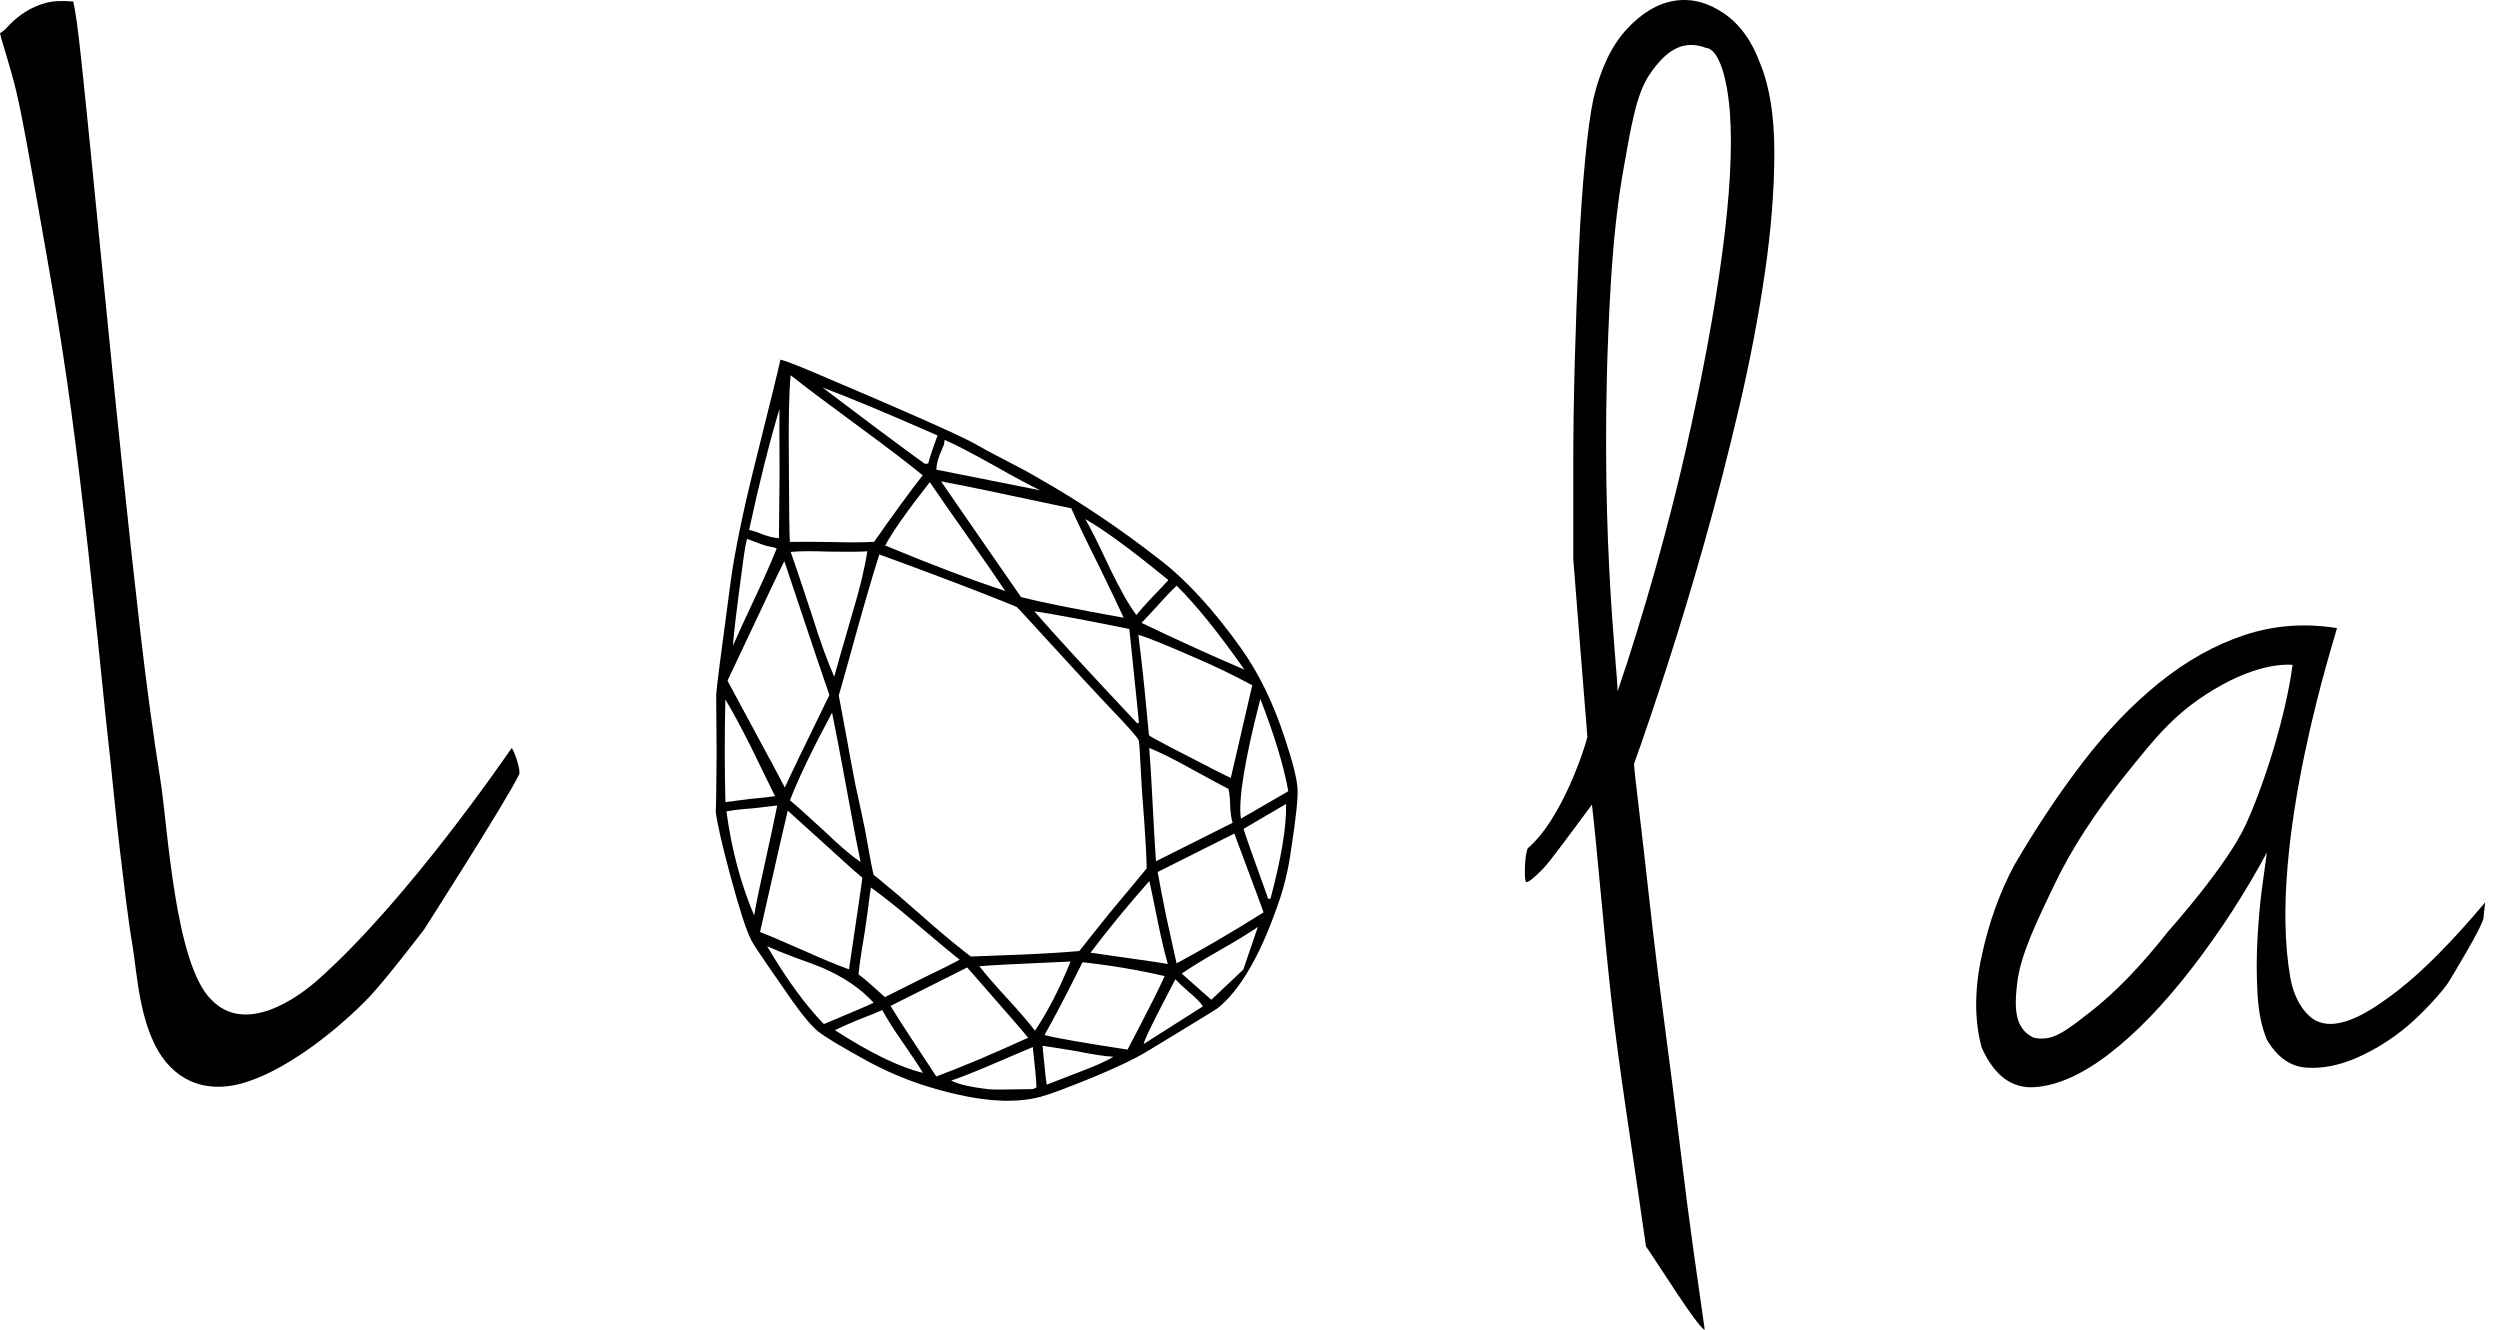
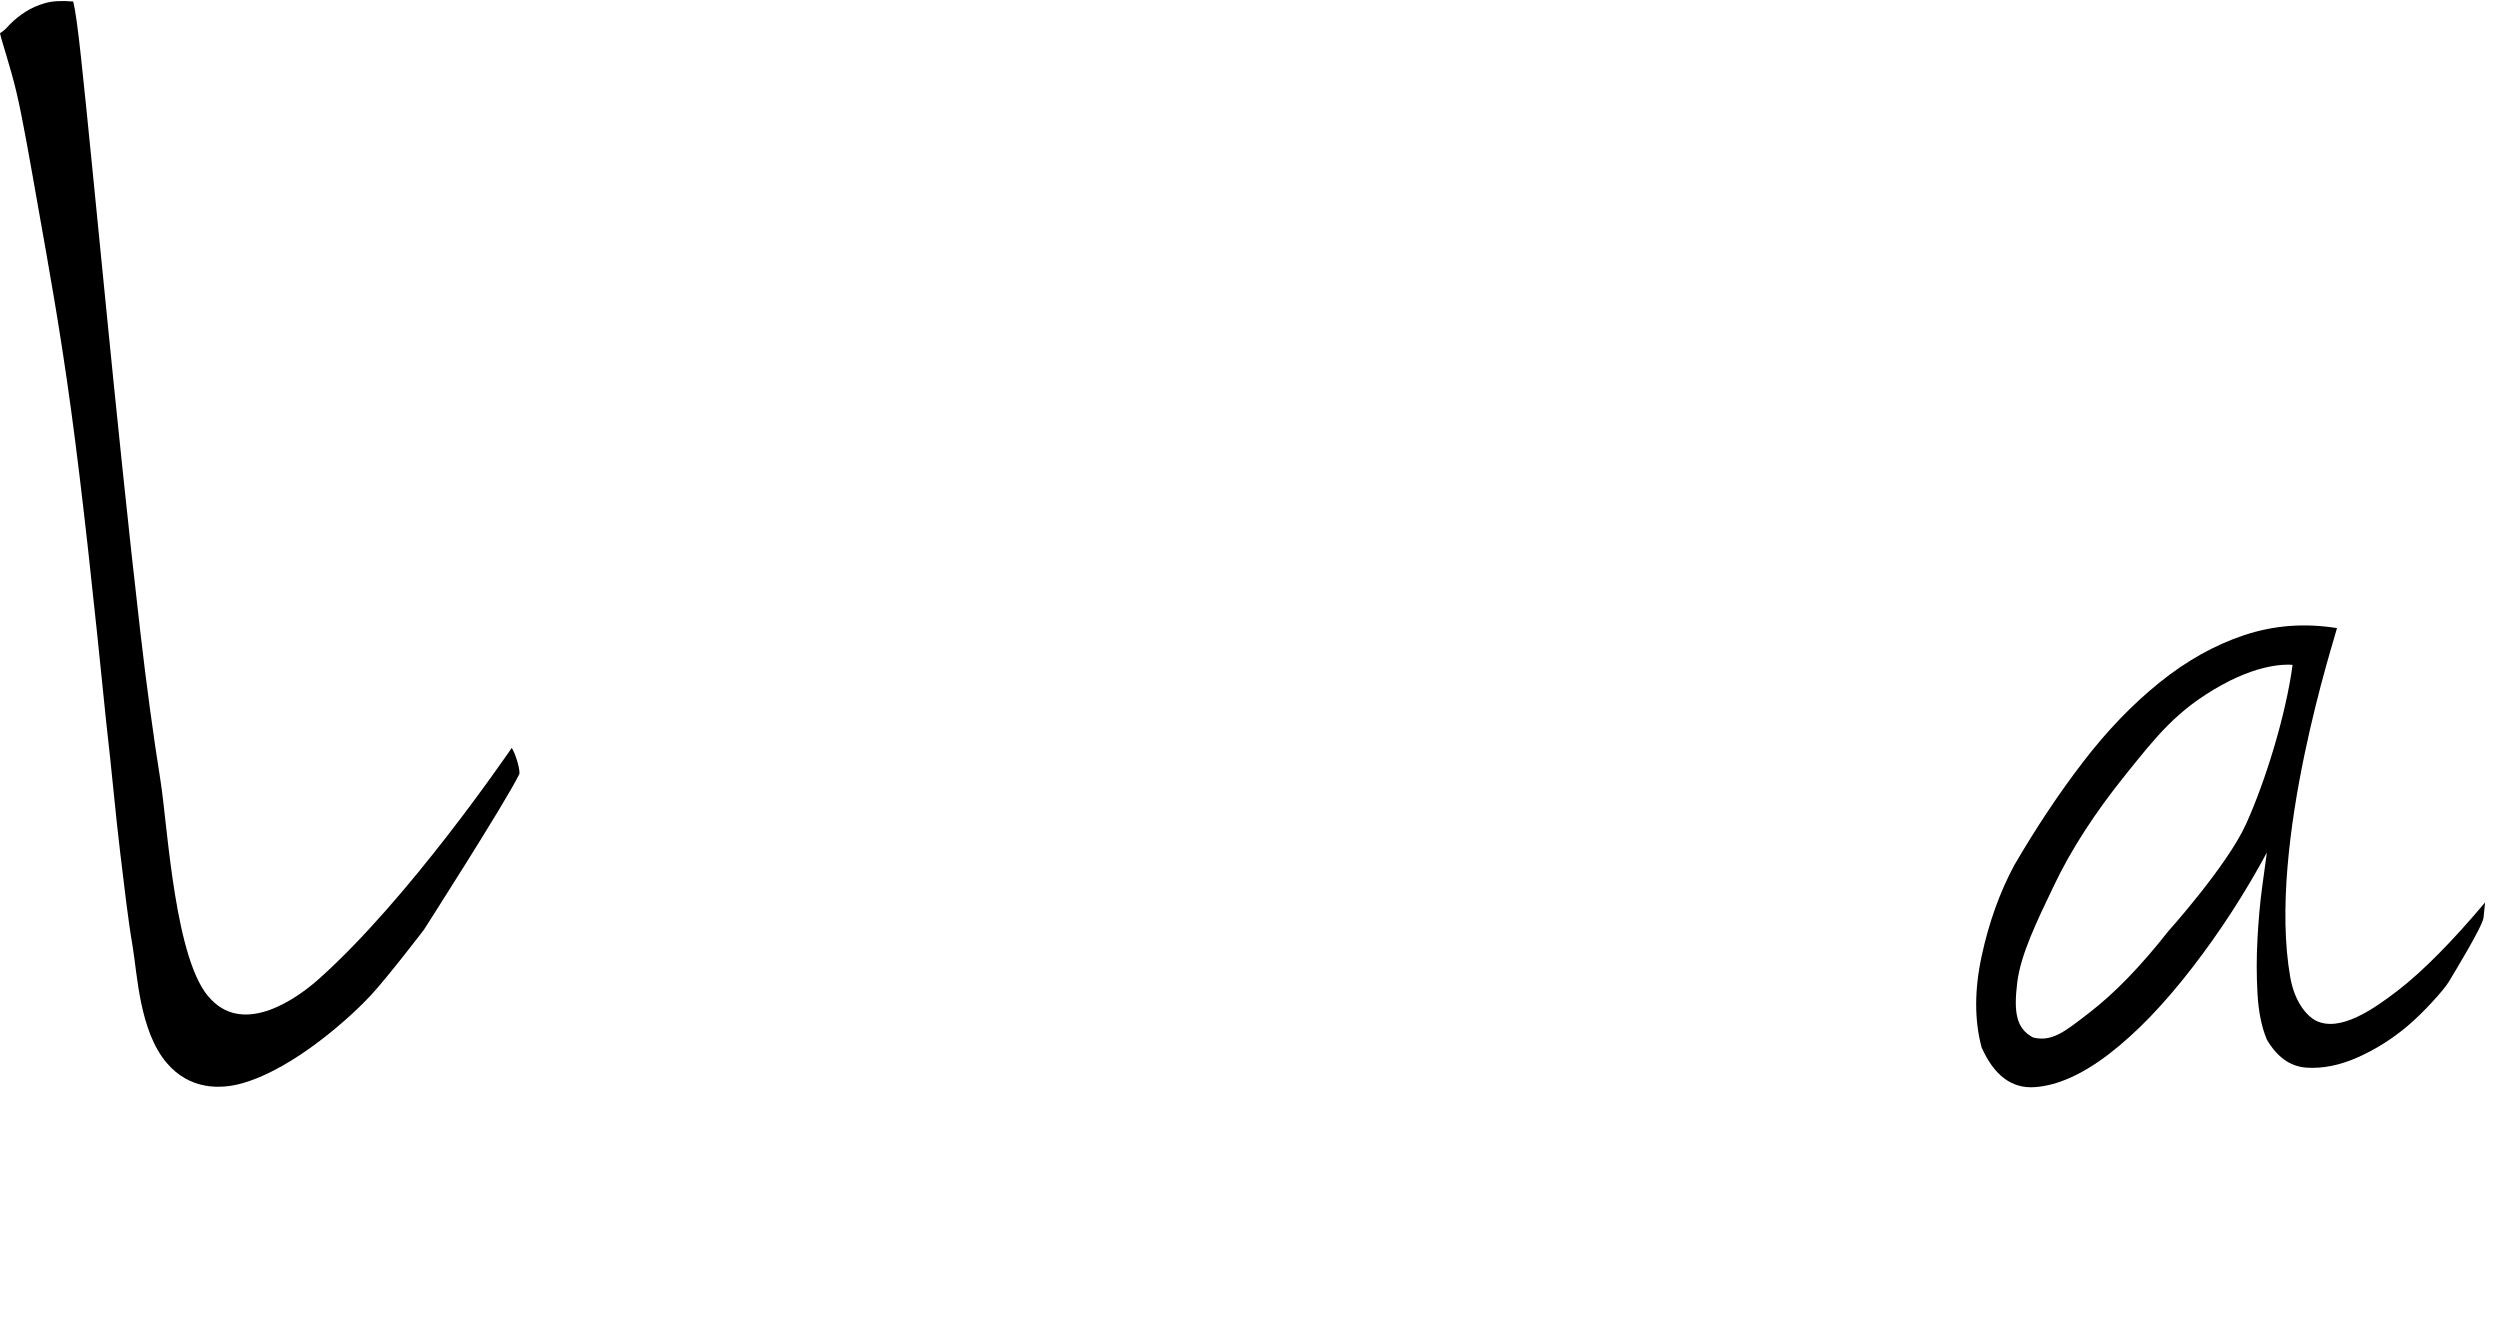
<svg xmlns="http://www.w3.org/2000/svg" width="94" height="50" viewBox="0 0 94 50" fill="none">
  <path d="M11.978 36.819C11.18 37.53 9.232 38.924 7.946 37.589C6.572 36.251 6.308 31.08 6.036 29.361C5.762 27.642 5.508 25.766 5.273 23.734C5.04 21.704 4.815 19.652 4.601 17.581C4.385 15.51 4.179 13.488 3.985 11.515C3.789 9.542 3.613 7.764 3.457 6.181C3.301 4.599 3.164 3.262 3.047 2.168C2.93 1.074 2.832 0.37 2.754 0.057C2.324 0.019 1.973 0.038 1.7 0.116C1.425 0.194 1.181 0.301 0.967 0.438C0.751 0.575 0.556 0.731 0.38 0.907C0.205 1.083 0.234 1.093 0 1.25C0.077 1.601 0.375 2.454 0.61 3.43C0.844 4.407 1.116 5.985 1.468 7.978C1.819 9.971 2.238 12.234 2.668 15.379C3.098 18.524 3.529 22.545 3.998 27.195C4.194 28.875 4.356 30.724 4.514 32.014C4.669 33.303 4.81 34.543 4.986 35.578C5.162 36.614 5.242 38.763 6.27 39.968C7.123 40.968 8.264 40.973 9.112 40.73C11.113 40.16 13.284 38.142 13.948 37.419C14.611 36.697 15.94 34.957 15.94 34.957C15.94 34.957 19.047 30.104 19.515 29.126C19.593 29.048 19.397 28.357 19.242 28.122C19.047 28.396 15.368 33.798 11.978 36.819Z" fill="black" />
-   <path d="M64.752 9.551C64.46 11.74 63.999 14.211 63.375 16.965C62.749 19.719 61.797 23.145 60.82 25.998C60.82 25.059 60.072 19.517 60.545 11.024C60.645 9.209 60.805 7.669 61.06 6.262C61.313 4.855 61.51 3.574 62.004 2.83C62.736 1.727 63.405 1.527 64.148 1.8C64.617 1.839 64.946 2.899 65.045 4.247C65.143 5.595 65.045 7.364 64.752 9.551ZM64.811 0.497C64.205 0.086 63.59 -0.069 62.964 0.028C62.339 0.126 61.744 0.477 61.178 1.083C60.611 1.689 60.191 2.559 59.917 3.691C59.8 4.239 59.692 5.029 59.595 6.064C59.497 7.1 59.419 8.253 59.36 9.522C59.301 10.792 59.253 12.131 59.213 13.537C59.174 14.943 59.155 16.282 59.155 17.551V21.009C59.155 21.009 59.646 27.284 59.686 27.713C59.608 28.065 58.742 30.782 57.46 31.879C57.338 31.984 57.28 33.169 57.398 33.169C57.476 33.169 57.67 33.014 57.983 32.702C58.296 32.389 59.155 31.191 59.857 30.253C60.053 31.934 60.281 34.778 60.573 37.453C60.866 40.13 61.381 43.271 61.889 46.867C62.279 47.413 63.864 49.961 64.098 50C64.057 49.687 63.824 48.085 63.668 46.971C63.512 45.859 63.346 44.569 63.17 43.104C62.994 41.639 62.798 40.096 62.583 38.474C62.368 36.853 62.183 35.339 62.027 33.932C61.87 32.526 61.734 31.334 61.617 30.357C61.499 29.38 61.441 28.833 61.441 28.716C61.793 27.74 62.203 26.529 62.671 25.082C63.14 23.637 63.609 22.084 64.079 20.423C64.548 18.763 64.987 17.053 65.397 15.295C65.808 13.537 66.129 11.847 66.364 10.225C66.598 8.604 66.715 7.11 66.715 5.742C66.715 4.375 66.54 3.261 66.188 2.401C65.875 1.542 65.416 0.907 64.811 0.497Z" fill="black" />
  <path d="M84.455 30.977C83.747 32.546 81.52 35.023 81.52 35.023C80.497 36.325 79.513 37.34 78.575 38.065C77.635 38.792 77.162 39.183 76.448 39.011C75.789 38.668 75.719 38.02 75.847 36.952C75.975 35.885 76.588 34.639 77.23 33.294C77.871 31.949 78.767 30.562 79.919 29.131C81.072 27.701 81.839 26.695 83.54 25.755C85.171 24.853 86.201 25 86.201 25C85.944 26.921 85.164 29.41 84.455 30.977ZM93.44 33.931C92.188 35.418 91.094 36.521 90.158 37.244C89.22 37.966 87.985 38.813 87.088 38.382C86.774 38.226 86.287 37.724 86.115 36.752C85.227 31.723 87.833 23.851 87.871 23.617C86.66 23.422 85.498 23.51 84.384 23.881C83.27 24.252 82.206 24.848 81.19 25.669C80.174 26.489 79.216 27.485 78.318 28.657C77.418 29.83 76.561 31.119 75.74 32.526C75.193 33.542 74.782 34.685 74.509 35.954C74.236 37.224 74.236 38.368 74.509 39.383C74.978 40.438 75.641 40.935 76.501 40.877C77.361 40.819 78.298 40.399 79.315 39.617C80.33 38.835 81.366 37.761 82.421 36.394C83.477 35.027 84.413 33.581 85.234 32.056C85.195 32.33 85.136 32.76 85.058 33.346C84.979 33.931 84.92 34.577 84.882 35.28C84.843 35.983 84.843 36.677 84.882 37.361C84.92 38.045 85.037 38.62 85.234 39.089C85.624 39.754 86.122 40.105 86.728 40.144C87.333 40.184 87.969 40.056 88.633 39.764C89.297 39.471 89.923 39.081 90.508 38.591C91.094 38.104 91.886 37.229 92.07 36.922C92.291 36.555 93.342 34.832 93.38 34.507C93.413 34.218 93.44 33.931 93.44 33.931Z" fill="black" />
-   <path d="M30.593 13.999C34.054 15.466 36.073 16.36 36.65 16.684C36.888 16.824 37.286 17.039 37.845 17.326C38.358 17.588 38.748 17.8 39.011 17.958C40.574 18.844 42.097 19.865 43.579 21.021C44.598 21.798 45.624 22.915 46.66 24.37C47.328 25.306 47.878 26.433 48.307 27.748C48.61 28.655 48.769 29.295 48.788 29.669C48.807 30.011 48.728 30.755 48.552 31.9C48.449 32.672 48.277 33.385 48.039 34.041C47.38 35.934 46.631 37.221 45.793 37.901C45.762 37.932 44.866 38.482 43.103 39.549C42.669 39.811 42.007 40.128 41.12 40.497C40.129 40.902 39.471 41.147 39.146 41.234C38.045 41.54 36.553 41.392 34.672 40.788C33.974 40.556 33.301 40.266 32.652 39.918C31.616 39.349 30.978 38.965 30.739 38.763C30.457 38.536 30.018 37.983 29.423 37.101C28.725 36.103 28.331 35.52 28.246 35.348C28.05 34.956 27.786 34.139 27.454 32.897C27.135 31.709 26.953 30.904 26.908 30.482C26.923 30.567 26.933 29.841 26.945 28.304C26.93 26.78 26.927 26.039 26.932 26.082C26.937 25.91 27.12 24.485 27.48 21.811C27.642 20.67 27.935 19.253 28.356 17.557C28.947 15.192 29.276 13.847 29.344 13.522C29.496 13.553 29.913 13.713 30.593 13.999ZM27.276 30.16C27.491 30.129 27.8 30.089 28.203 30.039C28.614 30.002 28.927 29.968 29.141 29.936C29.03 29.716 28.727 29.095 28.23 28.073C27.849 27.315 27.53 26.724 27.273 26.302C27.243 27.71 27.244 28.996 27.276 30.16ZM28.268 30.397C27.883 30.422 27.564 30.46 27.314 30.509C27.505 31.929 27.852 33.233 28.355 34.42C28.446 33.9 28.59 33.207 28.785 32.344C29.004 31.345 29.151 30.66 29.224 30.286C29.065 30.304 28.747 30.342 28.268 30.397ZM29.491 21.101C29.452 21.149 28.74 22.648 27.354 25.595C28.851 28.366 29.57 29.707 29.507 29.615C29.637 29.321 30.195 28.16 31.185 26.133C31.093 25.887 30.529 24.21 29.491 21.101ZM28.938 20.551C28.803 20.526 28.705 20.498 28.644 20.468C28.27 20.334 28.09 20.263 28.103 20.257C28.066 20.276 28.004 20.612 27.919 21.268C27.683 23.025 27.564 24.027 27.564 24.271C27.704 23.94 27.983 23.335 28.398 22.452C28.752 21.693 29.021 21.082 29.204 20.623C29.143 20.592 29.054 20.569 28.938 20.551ZM28.166 19.927C28.283 19.944 28.466 20.006 28.718 20.11C28.956 20.188 29.145 20.231 29.287 20.236C29.292 19.606 29.301 18.799 29.312 17.812C29.303 16.422 29.303 15.611 29.308 15.379C28.924 16.658 28.544 18.175 28.166 19.927ZM32.424 33.002C32.104 32.733 31.633 32.31 31.007 31.735C30.388 31.172 29.925 30.753 29.619 30.479C29.6 30.535 29.254 32.055 28.577 35.045C28.823 35.136 29.376 35.371 30.24 35.75C30.933 36.062 31.494 36.295 31.922 36.446C32.255 34.211 32.424 33.062 32.424 33.002ZM30.977 38.505C32.068 38.051 32.691 37.783 32.85 37.703C32.372 37.179 31.733 36.741 30.93 36.392C30.715 36.301 30.366 36.169 29.882 35.999C29.429 35.828 29.084 35.687 28.844 35.578C29.575 36.819 30.286 37.794 30.977 38.505ZM34.694 17.871C34.124 17.405 33.293 16.772 32.203 15.972C31.063 15.135 30.239 14.515 29.73 14.11C29.67 14.662 29.647 15.7 29.66 17.224C29.668 19.196 29.682 20.246 29.7 20.375C30.018 20.369 30.549 20.371 31.288 20.381C31.957 20.4 32.484 20.396 32.868 20.371C33.59 19.336 34.199 18.503 34.694 17.871ZM29.702 30.093C29.935 30.282 30.378 30.68 31.034 31.285C31.568 31.8 32.008 32.175 32.358 32.414C32.236 31.832 32.056 30.895 31.822 29.603C31.6 28.398 31.422 27.461 31.286 26.793C30.535 28.197 30.007 29.296 29.702 30.093ZM31.169 20.741C30.545 20.717 30.065 20.72 29.729 20.752C29.82 20.996 30.087 21.789 30.53 23.13C30.836 24.108 31.116 24.881 31.367 25.444C31.448 25.143 31.67 24.365 32.036 23.108C32.324 22.153 32.515 21.36 32.612 20.73C32.299 20.749 31.818 20.752 31.169 20.741ZM34.823 17.44C34.853 17.439 34.881 17.432 34.905 17.42C34.955 17.212 35.069 16.863 35.253 16.374C33.348 15.536 31.905 14.935 30.925 14.569C31.414 14.935 32.056 15.419 32.846 16.018C33.876 16.788 34.519 17.262 34.776 17.44C34.788 17.432 34.804 17.432 34.823 17.44ZM32.217 38.366C31.838 38.525 31.563 38.648 31.391 38.734C32.728 39.595 33.83 40.13 34.7 40.339C34.583 40.136 34.329 39.751 33.936 39.182C33.611 38.717 33.355 38.315 33.172 37.979C32.935 38.083 32.616 38.213 32.217 38.366ZM43.022 30.86C42.952 29.99 42.912 29.389 42.9 29.059C42.862 28.282 42.833 27.874 42.816 27.837C42.778 27.733 42.408 27.314 41.703 26.581C41.181 26.029 40.412 25.198 39.395 24.084C38.647 23.265 38.26 22.846 38.236 22.828C38.193 22.801 37.771 22.632 36.968 22.315C35.711 21.826 34.41 21.338 33.062 20.848C32.788 21.706 32.406 23.024 31.919 24.8C31.662 25.725 31.535 26.171 31.535 26.14C31.528 26.098 31.633 26.659 31.849 27.821C31.922 28.244 32.026 28.804 32.162 29.503C32.328 30.262 32.448 30.82 32.522 31.183C32.72 32.309 32.831 32.881 32.855 32.9C32.848 32.888 33.15 33.136 33.756 33.643C33.867 33.74 34.328 34.144 35.143 34.854C35.683 35.319 36.137 35.689 36.505 35.965C36.835 35.951 37.512 35.927 38.535 35.888C39.374 35.85 40.055 35.807 40.583 35.758C40.918 35.328 41.339 34.804 41.84 34.185C42.55 33.34 42.973 32.827 43.115 32.65C43.107 32.208 43.076 31.612 43.022 30.86ZM32.289 36.676C32.241 36.577 32.568 36.85 33.273 37.492C33.469 37.394 33.94 37.158 34.687 36.783C35.367 36.457 35.831 36.224 36.082 36.085C35.806 35.869 35.255 35.411 34.428 34.707C33.734 34.12 33.174 33.675 32.746 33.369C32.72 33.504 32.688 33.757 32.644 34.132C32.596 34.493 32.553 34.79 32.517 35.023C32.34 36.075 32.266 36.627 32.289 36.676ZM33.283 20.51C34.968 21.211 36.471 21.783 37.795 22.221C37.482 21.75 37.003 21.056 36.359 20.139C35.728 19.244 35.262 18.574 34.96 18.128C34.111 19.212 33.551 20.006 33.283 20.51ZM33.484 37.822C33.675 38.141 33.957 38.581 34.33 39.144C34.73 39.757 35.021 40.199 35.205 40.476C36.16 40.119 37.31 39.635 38.658 39.02C38.559 38.885 37.796 38.005 36.367 36.377L33.484 37.822ZM35.493 16.713C35.493 16.713 35.44 16.838 35.337 17.09C35.251 17.317 35.208 17.506 35.208 17.659L39.112 18.436C38.751 18.265 38.154 17.944 37.321 17.473C36.555 17.044 35.954 16.733 35.519 16.539C35.5 16.655 35.493 16.713 35.493 16.713ZM35.383 18.1C35.721 18.59 36.222 19.317 36.891 20.284C37.556 21.239 38.053 21.962 38.392 22.451C39.095 22.633 40.382 22.892 42.25 23.227C42.116 22.927 41.823 22.316 41.375 21.391C40.853 20.351 40.49 19.591 40.28 19.114C37.603 18.541 35.971 18.203 35.383 18.1ZM38.843 40.949L38.971 40.885C38.971 40.7 38.925 40.196 38.833 39.369C38.692 39.425 38.175 39.646 37.28 40.032C36.663 40.296 36.157 40.496 35.766 40.63C36.035 40.771 36.519 40.882 37.217 40.959C37.346 40.972 37.888 40.969 38.843 40.949ZM36.826 36.331C37.047 36.619 37.394 37.02 37.866 37.534C38.339 38.048 38.688 38.454 38.915 38.754C39.397 38.037 39.843 37.17 40.253 36.153C38.245 36.241 37.102 36.299 36.826 36.331ZM38.888 22.982C39.647 23.858 40.931 25.252 42.733 27.167C42.75 27.204 42.781 27.203 42.824 27.167C42.83 27.21 42.71 26.037 42.463 23.65C40.876 23.327 39.685 23.103 38.888 22.982ZM40.522 39.532C39.905 39.429 39.463 39.358 39.2 39.323C39.205 39.427 39.231 39.675 39.274 40.067C39.299 40.36 39.327 40.599 39.356 40.784C39.474 40.74 39.878 40.584 40.57 40.313C41.175 40.086 41.608 39.894 41.863 39.734C41.532 39.715 41.086 39.648 40.522 39.532ZM43.789 36.7C42.785 36.468 41.756 36.295 40.703 36.181C40.116 37.362 39.639 38.275 39.272 38.917C39.628 39.016 40.669 39.199 42.396 39.466C43.209 37.91 43.674 36.988 43.789 36.7ZM40.804 19.517C40.945 19.737 41.252 20.35 41.725 21.353C42.118 22.168 42.451 22.759 42.728 23.125C42.868 22.948 43.064 22.728 43.314 22.464C43.658 22.108 43.862 21.89 43.93 21.811C42.551 20.679 41.508 19.916 40.804 19.517ZM41.005 35.821C43.032 36.106 44 36.25 43.91 36.251C43.792 35.833 43.669 35.313 43.54 34.689C43.355 33.771 43.247 33.25 43.216 33.127C42.385 34.065 41.648 34.963 41.005 35.821ZM43.201 27.644C43.213 27.669 43.458 27.805 43.937 28.058C45.407 28.82 46.187 29.218 46.279 29.248C46.761 27.153 47.029 25.992 47.085 25.766C46.393 25.393 45.685 25.05 44.961 24.74C43.804 24.233 43.085 23.943 42.802 23.87C42.926 24.849 43.028 25.786 43.107 26.679C43.169 27.322 43.201 27.644 43.201 27.644ZM43.563 22.73C43.258 23.066 43.043 23.296 42.921 23.42C44.231 24.048 45.521 24.635 46.789 25.178C45.821 23.796 44.972 22.743 44.242 22.022C44.064 22.187 43.838 22.422 43.563 22.73ZM44.718 37.314C44.472 37.1 44.299 36.934 44.194 36.819C44.169 36.862 43.999 37.193 43.68 37.811C43.251 38.639 43.026 39.12 43.002 39.255C43.119 39.18 43.862 38.708 45.232 37.838C45.123 37.678 44.951 37.504 44.718 37.314ZM46.254 30.296C46.248 30.007 46.225 29.796 46.188 29.661C46.048 29.594 45.554 29.329 44.709 28.864C44.114 28.533 43.616 28.287 43.21 28.122C43.253 28.637 43.297 29.35 43.341 30.262C43.392 31.248 43.432 31.955 43.464 32.383C43.622 32.304 44.583 31.822 46.346 30.938C46.296 30.779 46.266 30.565 46.254 30.296ZM46.41 31.342L43.528 32.787C43.601 33.211 43.713 33.782 43.86 34.505C44.051 35.373 44.179 35.947 44.239 36.222C45.182 35.718 46.27 35.081 47.507 34.309C47.545 34.381 47.177 33.394 46.41 31.342ZM46.747 36.459C46.747 36.459 46.931 35.922 47.296 34.851C46.99 35.065 46.511 35.36 45.855 35.734C45.212 36.102 44.739 36.394 44.432 36.607L45.545 37.59C46.346 36.835 46.747 36.459 46.747 36.459ZM47.389 26.281C46.796 28.583 46.554 30.084 46.658 30.782C46.683 30.77 47.276 30.427 48.44 29.751C48.273 28.808 47.922 27.651 47.389 26.281ZM47.521 30.717C47.166 30.925 46.912 31.076 46.759 31.167C46.779 31.265 47.085 32.137 47.681 33.784C47.705 33.802 47.736 33.802 47.773 33.784C48.181 32.246 48.377 31.062 48.356 30.23C48.18 30.333 47.902 30.495 47.521 30.717Z" fill="black" />
</svg>